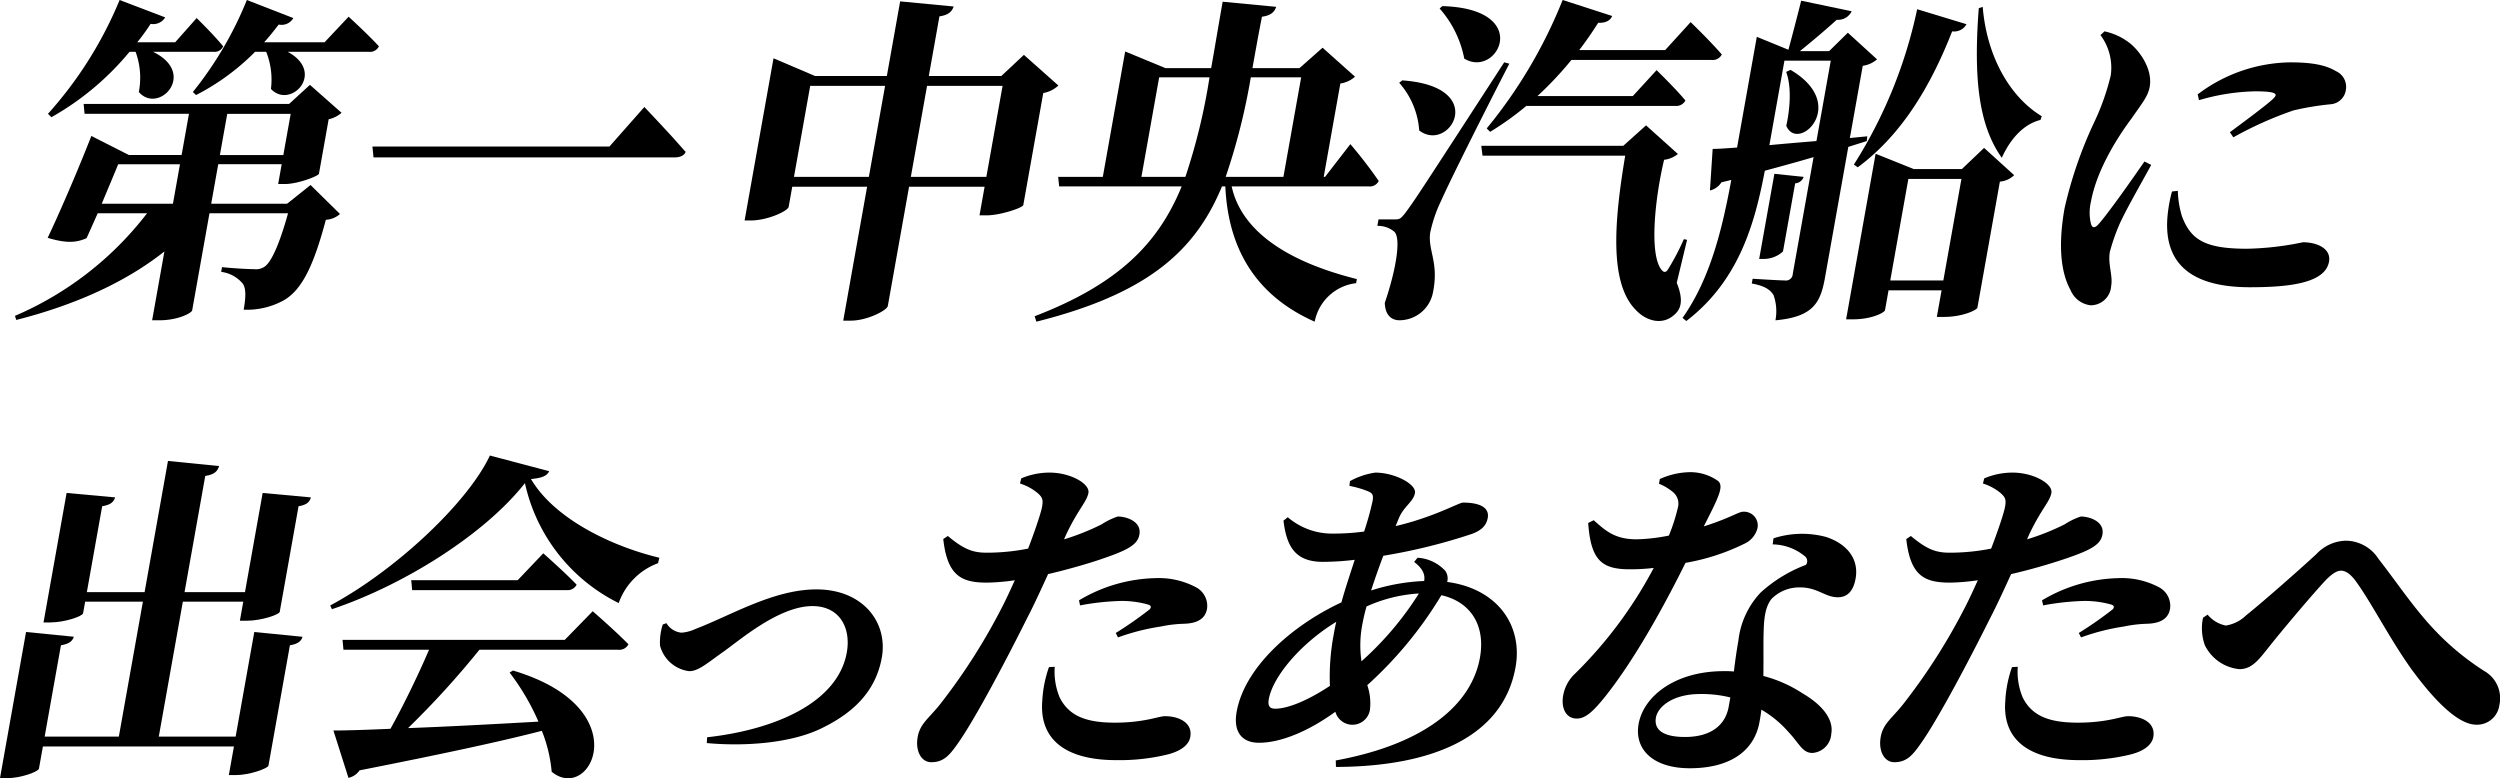
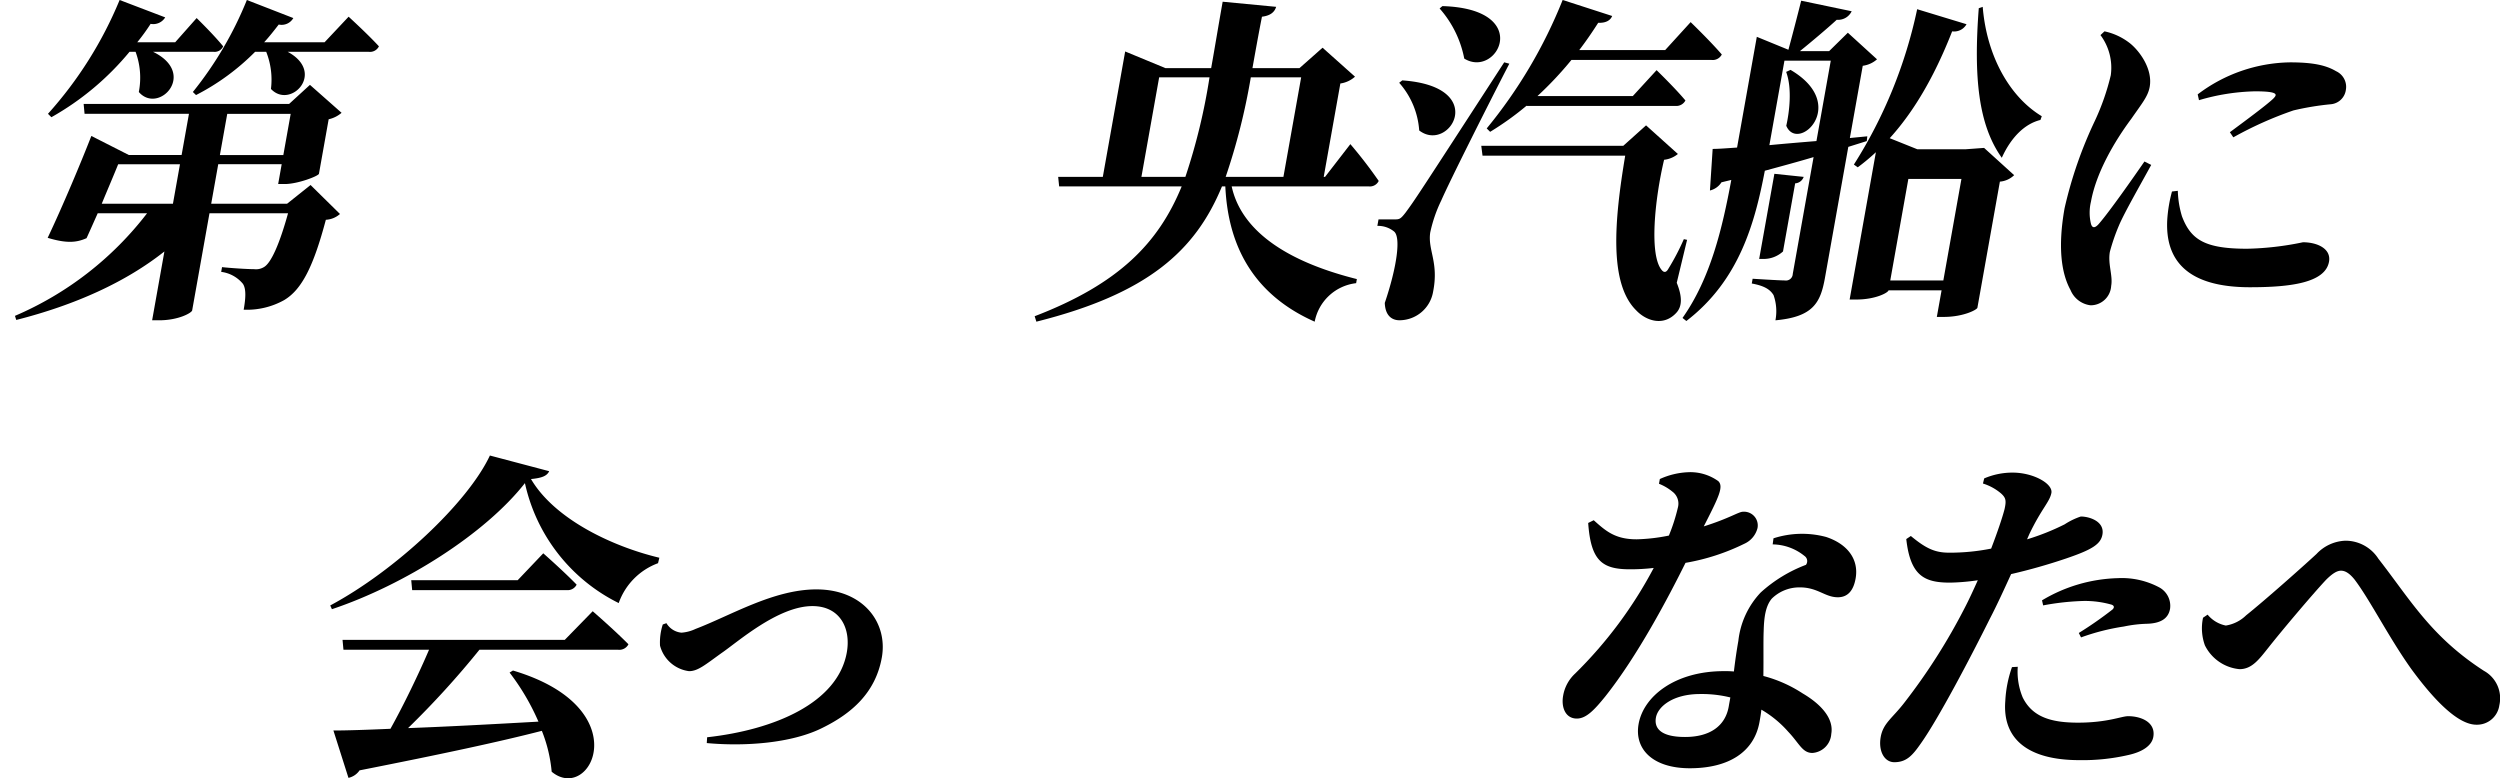
<svg xmlns="http://www.w3.org/2000/svg" width="315.551" height="98.235" viewBox="0 0 315.551 98.235">
  <g id="Group_6218" data-name="Group 6218" transform="translate(-188.237 -3660.462)">
    <path id="Path_1000" data-name="Path 1000" d="M227.436,3683.815l3.713,3.656a2.9,2.9,0,0,1-1.783.732c-1.543,5.805-3.012,8.816-5.284,10.15a9.665,9.665,0,0,1-5.087,1.2c.245-1.377.34-2.624-.1-3.269a4.23,4.23,0,0,0-2.74-1.505l.108-.6c1.163.13,3.258.258,4.064.258a1.912,1.912,0,0,0,1.282-.3c.863-.559,1.9-2.839,2.984-6.753h-9.916l-2.185,12.258c-.054.3-1.705,1.247-4.163,1.247h-.89l1.549-8.688c-4.885,3.871-11.246,6.752-18.7,8.645l-.163-.516a41.7,41.7,0,0,0,16.673-12.946h-6.229c-.5,1.118-.992,2.237-1.407,3.14-1.337.6-2.616.645-4.908-.043,1.9-4,4.26-9.634,5.513-12.859l4.74,2.408h6.652l.928-5.2H198.911l-.117-1.247h25.933l2.632-2.409,3.991,3.527a3.75,3.75,0,0,1-1.629.817l-1.227,6.881c-.1.3-2.687,1.291-4.3,1.291h-.847l.444-2.5h-8.008l-.889,4.989h9.576ZM204.586,3667a35.087,35.087,0,0,1-9.862,8.257l-.432-.43a49.924,49.924,0,0,0,9.044-14.365l5.753,2.194a1.758,1.758,0,0,1-1.84.817,25.6,25.6,0,0,1-1.686,2.322h4.789l2.705-3.053s2.167,2.107,3.347,3.569a1.173,1.173,0,0,1-1.225.689h-7.627c5.654,2.752.7,7.956-1.794,5.074a9.421,9.421,0,0,0-.409-5.074Zm5.479,19.181.889-4.989h-7.8c-.534,1.333-1.33,3.183-2.076,4.989Zm22.175-23.611s2.406,2.193,3.825,3.741a1.256,1.256,0,0,1-1.309.689H224.544c4.872,2.623.349,7.311-2.107,4.688a9.537,9.537,0,0,0-.6-4.688h-1.4a29.374,29.374,0,0,1-7.457,5.461l-.4-.387a45.764,45.764,0,0,0,6.816-11.612l5.865,2.28a1.7,1.7,0,0,1-1.841.817c-.6.774-1.208,1.548-1.839,2.236h7.627Zm-16.248,17.461H224l.928-5.2H216.92Z" />
-     <path id="Path_1001" data-name="Path 1001" d="M265.162,3678.956l4.406-4.989s3.286,3.44,5.217,5.677c-.211.473-.716.688-1.436.688H235.382l-.136-1.376Z" />
-     <path id="Path_1002" data-name="Path 1002" d="M321.825,3671.257a3.728,3.728,0,0,1-1.906.947l-2.522,14.149c-.1.344-2.9,1.291-4.637,1.291h-.89l.644-3.613H302.98l-2.683,15.052c-.1.56-2.618,1.85-4.652,1.85h-.975l3.014-16.9h-9.45l-.452,2.537c-.092.516-2.637,1.721-4.8,1.721h-.762l3.649-20.472,5.237,2.236h9.068l1.679-9.419,6.75.646c-.192.6-.616,1.074-1.791,1.246l-1.341,7.527h9.153l2.848-2.666Zm-23.919,11.526,2.047-11.483H290.5l-2.046,11.483Zm14.83,0,2.047-11.483H305.25l-2.047,11.483Z" />
    <path id="Path_1003" data-name="Path 1003" d="M358.68,3678.655a57.948,57.948,0,0,1,3.578,4.645,1.23,1.23,0,0,1-1.266.688H343.7c1.021,4.731,5.494,9.117,15.8,11.7l-.092.516a6.037,6.037,0,0,0-5.231,4.86c-8.837-3.914-11-11.053-11.279-17.074h-.424c-3.355,8.128-9.364,13.547-23.425,17.074l-.216-.688c10.644-4.086,15.631-9.247,18.557-16.386H321.923l-.124-1.205h5.636l2.821-15.827,5.09,2.107h5.763c.468-2.623.924-5.418,1.453-8.386l6.75.645c-.208.689-.751,1.118-1.791,1.248-.449,2.279-.832,4.43-1.2,6.493h5.932l2.918-2.58,4.094,3.656a3.507,3.507,0,0,1-1.848.86l-2.1,11.784h.17Zm-20.822,4.128a76.254,76.254,0,0,0,3.044-12.558h-6.356l-2.238,12.558Zm12.373,0,2.239-12.558h-6.356a80.167,80.167,0,0,1-3.171,12.558Z" />
    <path id="Path_1004" data-name="Path 1004" d="M378.746,3668.5c-2.715,5.247-7.576,14.925-8.583,17.247a17.591,17.591,0,0,0-1.406,4.086c-.314,2.236,1.113,3.742.361,7.483a4.32,4.32,0,0,1-4.238,3.57c-.975,0-1.8-.6-1.855-2.194,1.517-4.472,2.08-8.343,1.144-9.031a3.2,3.2,0,0,0-2.081-.688l.146-.818h1.949c.678,0,.8,0,1.467-.86,1.231-1.677,1.231-1.677,12.449-18.966Zm-13.512,2.108c11.049.774,5.937,9.247,2.136,6.322a10.118,10.118,0,0,0-2.528-6.02Zm5.061-9.376c11.55.345,6.919,9.2,2.761,6.623a13.324,13.324,0,0,0-3.111-6.322Zm29.581,34.923c.676,1.677.742,2.967-.089,3.827-1.62,1.721-3.812.947-5.023-.343-3.463-3.4-2.764-11.354-1.393-19.526H375.362l-.159-1.247h17.924l2.876-2.581,4.017,3.613a3.291,3.291,0,0,1-1.741.731c-1.186,4.989-1.915,12.171-.246,13.978q.429.452.809-.258a30.034,30.034,0,0,0,1.93-3.7l.409.086Zm-23.985-19.483a61.2,61.2,0,0,0,9.585-16.214l6.25,2.022c-.226.559-.8.9-1.763.86-.766,1.2-1.566,2.365-2.393,3.441h10.847l3.214-3.527s2.494,2.408,3.932,4.086a1.292,1.292,0,0,1-1.309.688h-17.67a44.94,44.94,0,0,1-4.287,4.559h12.035l3-3.269s2.314,2.237,3.64,3.827a1.3,1.3,0,0,1-1.266.688H380.931l.007-.042a37.417,37.417,0,0,1-4.615,3.311Z" />
-     <path id="Path_1005" data-name="Path 1005" d="M421.531,3679l-2.944,16.515c-.559,3.139-1.475,4.946-6.254,5.376a6.1,6.1,0,0,0-.238-3.182c-.428-.689-1.107-1.162-2.748-1.463l.107-.6s3.352.214,4.072.214a.857.857,0,0,0,.993-.816l2.629-14.752c-1.878.559-3.927,1.118-6.153,1.72-1.243,6.494-3.182,13.806-9.907,18.967l-.482-.387c3.517-4.989,5.01-11.225,6.156-17.419l-1.24.3a2.381,2.381,0,0,1-1.456,1.033l.343-5.248c.762,0,1.8-.085,3.081-.171l2.492-13.978,3.989,1.634c.491-1.806,1.163-4.387,1.612-6.193l6.373,1.333a1.9,1.9,0,0,1-1.887,1.076c-1.216,1.118-3.16,2.752-4.646,3.957h3.686l2.364-2.323,3.681,3.355a3.352,3.352,0,0,1-1.8.817l-1.626,9.117,2.2-.214-.065.6Zm-8.243,13.2a3.6,3.6,0,0,1-2.415.946h-.593L412.2,3682.4l3.7.387a1.219,1.219,0,0,1-1.078.818Zm-1.719-13.418c1.811-.173,3.833-.344,5.94-.516l1.809-10.15h-5.847Zm2.669-9.5c7.481,4.387.919,10.537-.537,7.054.392-1.721.759-4.732-.017-6.8Zm24.432,9.848,3.793,3.441a2.923,2.923,0,0,1-1.8.817l-2.837,15.913c-.046.259-1.774,1.162-4.232,1.162h-.89l.6-3.355h-6.695l-.444,2.5c-.054.3-1.648,1.161-4.063,1.161h-.848l3.725-20.9,4.826,1.935h6.059Zm-2.218-15.611a1.782,1.782,0,0,1-1.813.9c-2.952,7.526-6.691,13.289-11.915,17.16l-.49-.344a59.544,59.544,0,0,0,7.988-19.611Zm-2.926,32.341,2.285-12.815h-6.7l-2.284,12.815Zm4.97-34.535c.518,6.366,3.512,11.441,7.455,13.806l-.17.473c-1.948.473-3.688,2.15-4.876,4.774-2.95-4.128-3.572-10.15-2.906-18.88Z" />
+     <path id="Path_1005" data-name="Path 1005" d="M421.531,3679l-2.944,16.515c-.559,3.139-1.475,4.946-6.254,5.376a6.1,6.1,0,0,0-.238-3.182c-.428-.689-1.107-1.162-2.748-1.463l.107-.6s3.352.214,4.072.214a.857.857,0,0,0,.993-.816l2.629-14.752c-1.878.559-3.927,1.118-6.153,1.72-1.243,6.494-3.182,13.806-9.907,18.967l-.482-.387c3.517-4.989,5.01-11.225,6.156-17.419l-1.24.3a2.381,2.381,0,0,1-1.456,1.033l.343-5.248c.762,0,1.8-.085,3.081-.171l2.492-13.978,3.989,1.634c.491-1.806,1.163-4.387,1.612-6.193l6.373,1.333a1.9,1.9,0,0,1-1.887,1.076c-1.216,1.118-3.16,2.752-4.646,3.957h3.686l2.364-2.323,3.681,3.355a3.352,3.352,0,0,1-1.8.817l-1.626,9.117,2.2-.214-.065.6Zm-8.243,13.2a3.6,3.6,0,0,1-2.415.946h-.593L412.2,3682.4l3.7.387a1.219,1.219,0,0,1-1.078.818Zm-1.719-13.418c1.811-.173,3.833-.344,5.94-.516l1.809-10.15h-5.847Zm2.669-9.5c7.481,4.387.919,10.537-.537,7.054.392-1.721.759-4.732-.017-6.8Zm24.432,9.848,3.793,3.441a2.923,2.923,0,0,1-1.8.817l-2.837,15.913c-.046.259-1.774,1.162-4.232,1.162h-.89l.6-3.355h-6.695c-.054.3-1.648,1.161-4.063,1.161h-.848l3.725-20.9,4.826,1.935h6.059Zm-2.218-15.611a1.782,1.782,0,0,1-1.813.9c-2.952,7.526-6.691,13.289-11.915,17.16l-.49-.344a59.544,59.544,0,0,0,7.988-19.611Zm-2.926,32.341,2.285-12.815h-6.7l-2.284,12.815Zm4.97-34.535c.518,6.366,3.512,11.441,7.455,13.806l-.17.473c-1.948.473-3.688,2.15-4.876,4.774-2.95-4.128-3.572-10.15-2.906-18.88Z" />
    <path id="Path_1006" data-name="Path 1006" d="M459.764,3681.278c-1.262,2.323-3.412,6.064-4.077,7.656a24.448,24.448,0,0,0-1.141,3.311c-.276,1.548.4,3.011.165,4.3a2.594,2.594,0,0,1-2.6,2.452,3.142,3.142,0,0,1-2.536-1.936c-1.184-2.15-1.6-5.505-.745-10.322a52.943,52.943,0,0,1,3.835-11.052,29.769,29.769,0,0,0,1.994-5.721,6.886,6.886,0,0,0-1.3-5.075l.508-.473a7.832,7.832,0,0,1,3.1,1.419c1.16.861,3.027,3.225,2.605,5.591-.215,1.2-.961,2.065-2.331,4.043-2.116,2.839-4.431,6.8-5.083,10.451a5.963,5.963,0,0,0-.017,2.71c.139.645.513.687,1.052.042,1.335-1.548,4.232-5.676,5.717-7.827Zm3.358,3.269a12.148,12.148,0,0,0,.526,3.225c1.124,2.968,2.916,4.086,8.213,4.086a37.741,37.741,0,0,0,7.053-.817c1.821,0,3.583.817,3.292,2.452-.476,2.666-4.855,3.225-9.982,3.225-8.009,0-10.693-3.484-10.439-8.473a18,18,0,0,1,.6-3.612Zm2.508-12.172a19.721,19.721,0,0,1,11.653-4.042c2.84,0,4.516.344,5.818,1.118a2.171,2.171,0,0,1,1.231,2.365,2.1,2.1,0,0,1-1.932,1.807,34.976,34.976,0,0,0-4.672.773,46.549,46.549,0,0,0-7.6,3.4l-.436-.646c2.148-1.591,4.589-3.4,5.454-4.214.516-.517.805-.947-2.289-.947a26.859,26.859,0,0,0-7.063,1.118Z" />
-     <path id="Path_1007" data-name="Path 1007" d="M226.419,3740.838c-.134.516-.542.9-1.59,1.075l-2.706,15.182c-.061.344-2.333,1.2-4.155,1.2h-.848l.644-3.612H193.653l-.5,2.795c-.069.387-2.291,1.205-4.028,1.205h-.89l3.289-18.451,6.037.6c-.177.516-.542.9-1.632,1.075l-2.055,11.526h9.364l3.036-17.031h-7.288l-.26,1.463c-.07.387-2.326,1.161-4.148,1.161h-.848l2.914-16.343,6.128.559c-.184.559-.549.946-1.639,1.118L199.2,3735.2h7.288l2.951-16.558,6.454.646c-.2.645-.574,1.075-1.749,1.247l-2.614,14.665h7.628l2.231-12.515,6.087.559c-.143.559-.508.946-1.556,1.118l-2.376,13.332c-.062.344-2.318,1.119-4.183,1.119h-.847l.429-2.409h-7.627l-3.036,17.031h9.7l2.354-13.2Z" />
    <path id="Path_1008" data-name="Path 1008" d="M257.555,3719.937c-.277.6-.916.859-2.295.989,2.925,4.989,10.1,8.472,16.2,9.934l-.165.688a8.323,8.323,0,0,0-4.965,5.033,22.183,22.183,0,0,1-11.836-15.14c-4.99,6.366-15.124,12.817-24.362,15.914l-.212-.473c8.2-4.387,17.35-12.946,20.153-18.924Zm5.493,17.676s2.826,2.451,4.511,4.172a1.293,1.293,0,0,1-1.309.688h-17.5a111.147,111.147,0,0,1-9.009,9.891c4.691-.172,10.381-.473,16.459-.817a29.341,29.341,0,0,0-3.642-6.193l.427-.258c15.9,4.731,9.792,16.859,4.885,12.773a18.263,18.263,0,0,0-1.241-5.161c-5.331,1.376-12.556,2.925-23.009,4.989a2.274,2.274,0,0,1-1.4.947l-1.9-5.978c1.738,0,4.211-.086,7.2-.216,1.681-3.011,3.565-6.924,4.872-9.977H231.588l-.116-1.247h28.051Zm-6.239-7.312s2.637,2.323,4.211,3.957a1.269,1.269,0,0,1-1.268.688H240.261l-.117-1.247h13.432Z" />
    <path id="Path_1009" data-name="Path 1009" d="M272.352,3739.118a2.478,2.478,0,0,0,1.9,1.2,4.987,4.987,0,0,0,1.779-.473c4.409-1.677,9.83-4.989,15.254-4.989,5.89,0,9.044,4.172,8.255,8.6-.8,4.474-3.842,7.054-7.377,8.817-4.012,2.065-10.133,2.409-14.717,1.979l.045-.732c8.517-.945,16.495-4.343,17.63-10.709.544-3.053-.864-5.848-4.339-5.848-4.365,0-9.507,4.6-11.482,5.934-2.09,1.506-2.991,2.28-4.093,2.28a4.365,4.365,0,0,1-3.662-3.225,7.382,7.382,0,0,1,.348-2.667Z" />
-     <path id="Path_1010" data-name="Path 1010" d="M322.539,3728.538a30.033,30.033,0,0,0,4.744-1.892,8.771,8.771,0,0,1,2.041-.99c1.059,0,3.028.6,2.729,2.28-.215,1.2-1.27,1.893-4.562,3.01-1.314.473-4.179,1.333-6.963,1.979-.831,1.806-1.742,3.827-2.707,5.677-2.442,4.9-6.484,12.6-8.688,15.7-1.024,1.463-1.778,2.366-3.346,2.366-1.271,0-2.035-1.419-1.721-3.182s1.481-2.366,3.028-4.387a75.89,75.89,0,0,0,7.6-11.956c.516-.99,1.07-2.194,1.631-3.441a27.048,27.048,0,0,1-3.486.3c-3.22,0-5.024-.817-5.544-5.5l.577-.387c1.92,1.591,3.057,2.107,4.837,2.107a26.566,26.566,0,0,0,5.3-.516c.792-2.064,1.418-3.913,1.7-4.989.234-1.075.168-1.419-.453-1.978a6.468,6.468,0,0,0-2.277-1.247l.157-.645a9.033,9.033,0,0,1,3.6-.732c2.585,0,5.051,1.377,4.887,2.538-.207,1.161-1.243,1.979-2.8,5.247Zm-1.173,16.085a8.474,8.474,0,0,0,.624,3.871c1.216,2.451,3.543,3.182,6.975,3.182,3.729,0,5.485-.817,6.332-.817,1.653,0,3.506.774,3.177,2.624-.2,1.118-1.4,1.892-3.161,2.279a25.589,25.589,0,0,1-6.174.645c-6.484,0-9.737-2.666-9.345-7.483a15.1,15.1,0,0,1,.844-4.258Zm3.063-8.386a19.6,19.6,0,0,1,9.566-2.8,10.037,10.037,0,0,1,5.294,1.2,2.655,2.655,0,0,1,1.3,2.667c-.215,1.2-1.135,1.849-2.965,1.892a16.258,16.258,0,0,0-2.858.344,27.972,27.972,0,0,0-5.415,1.376l-.282-.559a48.214,48.214,0,0,0,4.259-2.968c.257-.257.211-.473-.105-.6a12.245,12.245,0,0,0-3.56-.473,32.14,32.14,0,0,0-5.1.559Z" />
-     <path id="Path_1011" data-name="Path 1011" d="M367.163,3730.86a5.187,5.187,0,0,1,3.48,1.635,1.636,1.636,0,0,1,.255,1.419c6.415.86,9.562,5.548,8.634,10.752-1.587,8.9-10.671,12.558-22.67,12.6l-.024-.818c11.477-2.107,17.171-7.182,18.2-12.989.706-3.956-1.081-7.009-4.868-7.87a49.9,49.9,0,0,1-9.354,11.354,7.07,7.07,0,0,1,.337,3.1,2.237,2.237,0,0,1-4.367.258c-3.5,2.538-6.97,3.913-9.639,3.913-2.119,0-3.279-1.333-2.819-3.913,1-5.591,6.939-10.881,13.224-13.806.483-1.763,1.11-3.612,1.678-5.375a33.07,33.07,0,0,1-4.029.258c-3.475,0-4.57-1.936-4.962-5.2l.542-.431a8.6,8.6,0,0,0,5.777,2.065,28.508,28.508,0,0,0,3.859-.258,38.4,38.4,0,0,0,1.064-3.828c.138-.774.014-1.032-.66-1.29a12.677,12.677,0,0,0-2.258-.645l.065-.6a9.335,9.335,0,0,1,3.2-1.076c2.458,0,5.206,1.463,5.006,2.581s-1.393,1.634-2.058,3.226l-.38.945c4.911-1.16,7.987-2.967,8.495-2.967,2.246,0,3.352.689,3.13,1.936-.176.989-.835,1.59-2.013,2.021a72,72,0,0,1-11.169,2.753c-.557,1.461-1.08,2.967-1.545,4.386a25.082,25.082,0,0,1,6.7-1.2c.161-.9-.26-1.634-1.266-2.408ZM356.1,3747.031a28.652,28.652,0,0,1,.472-6.451c.092-.516.192-1.075.333-1.634-4.708,2.882-8.037,7.053-8.519,9.762-.146.818.081,1.205.8,1.205C350.969,3749.913,353.649,3748.666,356.1,3747.031Zm3.984-3.1a39.728,39.728,0,0,0,7.246-8.559,18.742,18.742,0,0,0-6.605,1.635,22.642,22.642,0,0,0-.526,2.236A13.785,13.785,0,0,0,360.086,3743.935Z" />
    <path id="Path_1012" data-name="Path 1012" d="M397.742,3720.926a9.541,9.541,0,0,1,3.586-.861,6.056,6.056,0,0,1,3.783,1.119c.725.688.064,2.021-1.824,5.72,3.277-1.032,4.4-1.849,4.948-1.849a1.732,1.732,0,0,1,1.835,2.064,2.963,2.963,0,0,1-1.666,1.978,27.214,27.214,0,0,1-7.421,2.408c-2.18,4.388-6.026,11.7-10.124,16.86-1.358,1.677-2.4,2.795-3.591,2.795-1.441,0-1.993-1.419-1.732-2.881a4.933,4.933,0,0,1,1.515-2.8,54.157,54.157,0,0,0,9.919-13.332,25.15,25.15,0,0,1-3,.172c-3.517,0-4.935-1.075-5.271-5.849l.7-.345c1.535,1.377,2.706,2.409,5.418,2.409a22.759,22.759,0,0,0,4.068-.473,23.18,23.18,0,0,0,1.144-3.569,1.887,1.887,0,0,0-.706-1.979,6.3,6.3,0,0,0-1.688-.989Zm14.344,7.483a11.73,11.73,0,0,1,6.641-.172c2.72.9,4.155,2.838,3.726,5.247-.245,1.376-.888,2.365-2.244,2.365-1.652,0-2.566-1.29-4.905-1.247a4.953,4.953,0,0,0-3.431,1.419c-.8.947-.98,2.409-1.024,4.086-.053,1.247-.005,3.354-.038,5.677a16.776,16.776,0,0,1,4.948,2.194c2.417,1.419,3.959,3.225,3.622,5.117A2.569,2.569,0,0,1,417,3755.5c-1.271,0-1.649-1.2-3.042-2.666a13.641,13.641,0,0,0-3.4-2.8c-.05.516-.142,1.032-.234,1.548-.682,3.828-3.924,5.849-8.8,5.849-4.661,0-7.029-2.408-6.461-5.59.621-3.484,4.578-6.667,10.764-6.667a12.276,12.276,0,0,1,1.264.043c.161-1.376.356-2.709.563-3.871a10.521,10.521,0,0,1,2.826-6.106,17.883,17.883,0,0,1,5.705-3.484.785.785,0,0,0-.181-1.118,6.5,6.5,0,0,0-4.019-1.463Zm-5.444,20.085a15.039,15.039,0,0,0-3.822-.431c-3.432,0-5.326,1.592-5.571,2.968-.253,1.419.707,2.452,3.673,2.452,3.135,0,5.076-1.377,5.513-3.828C406.5,3749.268,406.572,3748.88,406.642,3748.494Z" />
    <path id="Path_1013" data-name="Path 1013" d="M444.092,3728.538a30,30,0,0,0,4.744-1.892,8.81,8.81,0,0,1,2.041-.99c1.06,0,3.028.6,2.729,2.28-.214,1.2-1.269,1.893-4.562,3.01a72.38,72.38,0,0,1-6.963,1.979c-.83,1.806-1.742,3.827-2.707,5.677-2.441,4.9-6.483,12.6-8.688,15.7-1.023,1.463-1.778,2.366-3.345,2.366-1.272,0-2.035-1.419-1.721-3.182s1.481-2.366,3.027-4.387a75.955,75.955,0,0,0,7.6-11.956c.515-.99,1.069-2.194,1.63-3.441a27.034,27.034,0,0,1-3.485.3c-3.221,0-5.025-.817-5.545-5.5l.578-.387c1.919,1.591,3.056,2.107,4.836,2.107a26.583,26.583,0,0,0,5.3-.516c.791-2.064,1.417-3.913,1.694-4.989.234-1.075.169-1.419-.452-1.978a6.482,6.482,0,0,0-2.278-1.247l.158-.645a9.028,9.028,0,0,1,3.6-.732c2.585,0,5.052,1.377,4.887,2.538-.207,1.161-1.242,1.979-2.8,5.247Zm-1.172,16.085a8.459,8.459,0,0,0,.623,3.871c1.216,2.451,3.543,3.182,6.976,3.182,3.728,0,5.484-.817,6.332-.817,1.652,0,3.506.774,3.176,2.624-.2,1.118-1.4,1.892-3.16,2.279a25.606,25.606,0,0,1-6.175.645c-6.483,0-9.737-2.666-9.344-7.483a15.1,15.1,0,0,1,.843-4.258Zm3.062-8.386a19.6,19.6,0,0,1,9.567-2.8,10.04,10.04,0,0,1,5.294,1.2,2.654,2.654,0,0,1,1.3,2.667c-.214,1.2-1.135,1.849-2.964,1.892a16.257,16.257,0,0,0-2.859.344,27.943,27.943,0,0,0-5.414,1.376l-.282-.559a48.167,48.167,0,0,0,4.258-2.968c.258-.257.211-.473-.1-.6a12.243,12.243,0,0,0-3.559-.473,32.139,32.139,0,0,0-5.1.559Z" />
    <path id="Path_1014" data-name="Path 1014" d="M466.306,3738.43l.578-.388a3.965,3.965,0,0,0,2.3,1.377,4.725,4.725,0,0,0,2.56-1.29c2.471-1.979,7.256-6.236,8.88-7.741a5.261,5.261,0,0,1,3.647-1.678,4.935,4.935,0,0,1,4.17,2.279c4,5.118,6.6,9.806,13.325,14.15a3.948,3.948,0,0,1,1.938,4.344,2.844,2.844,0,0,1-2.895,2.452c-2.33,0-5.338-3.1-8.234-7.054-2.846-4-5.189-8.688-7.144-11.268-.659-.817-1.2-1.118-1.708-1.118s-1.078.344-1.9,1.161c-1.728,1.849-5.541,6.365-7.238,8.515-1.2,1.506-2.1,2.753-3.669,2.753a5.434,5.434,0,0,1-4.378-3.011A6.361,6.361,0,0,1,466.306,3738.43Z" />
  </g>
</svg>